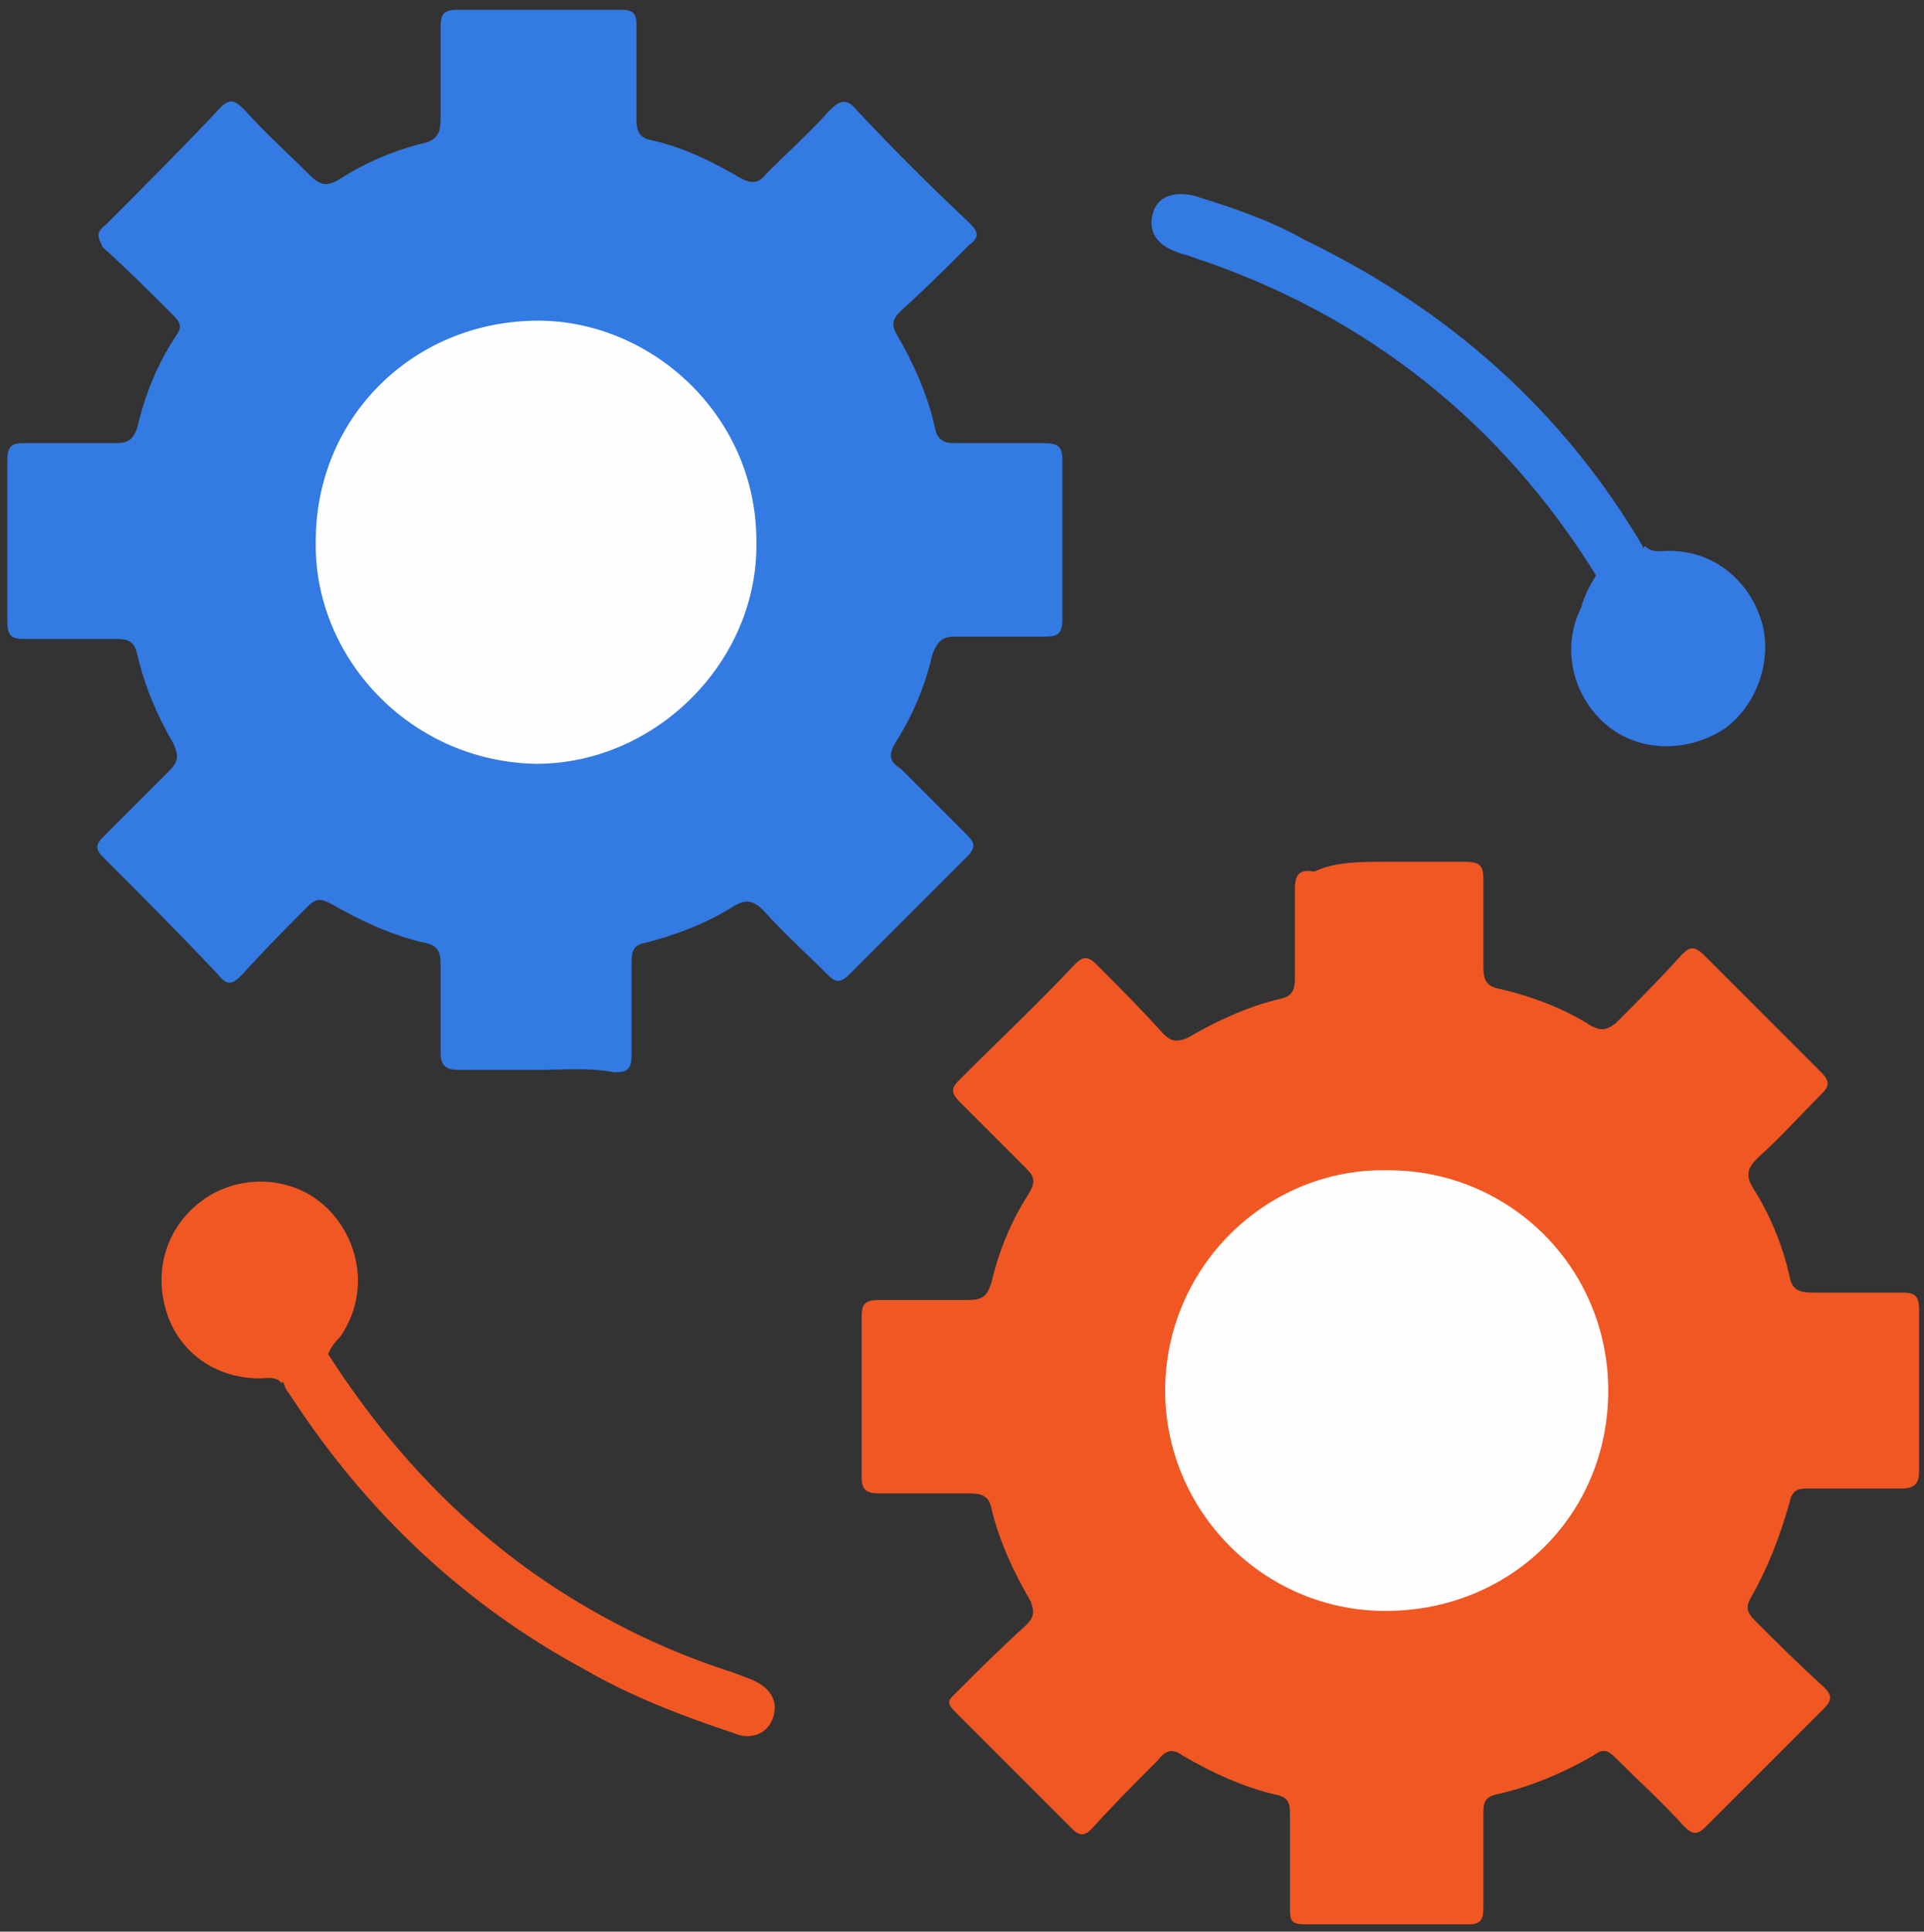
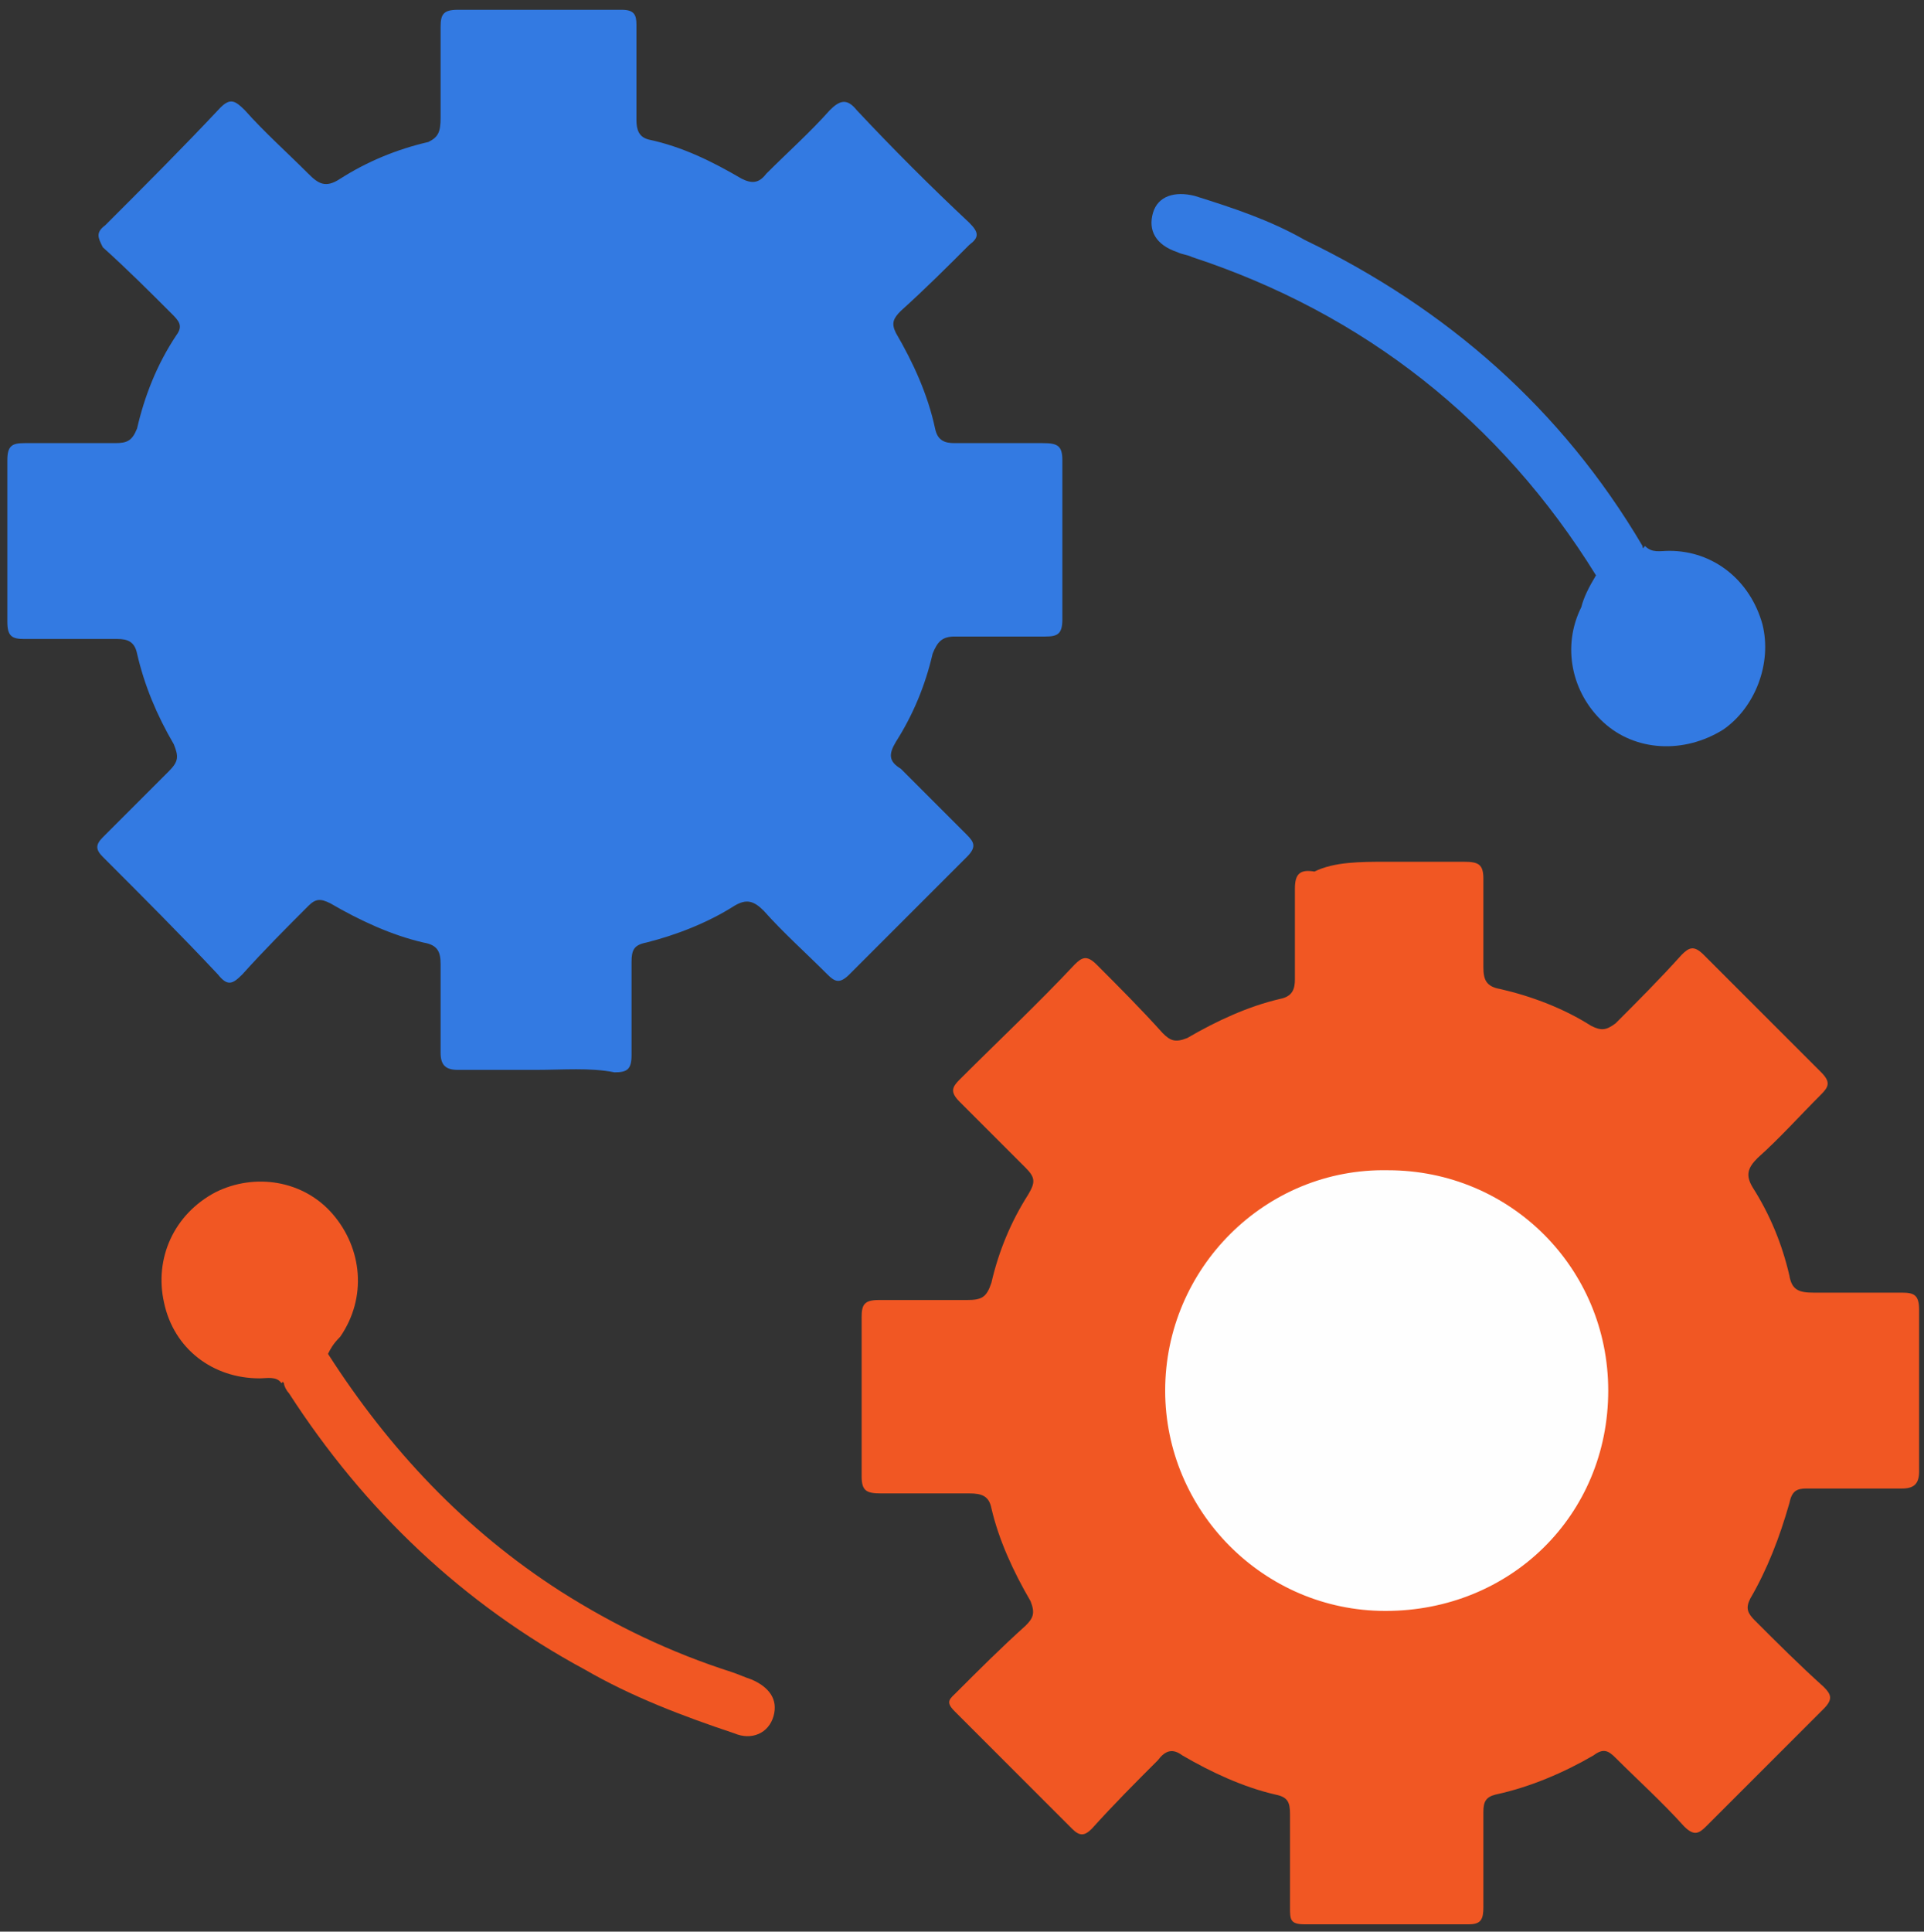
<svg xmlns="http://www.w3.org/2000/svg" version="1.1" id="Layer_1" x="0px" y="0px" width="78.6px" height="78.9px" viewBox="0 0 78.6 78.9" style="enable-background:new 0 0 78.6 78.9;" xml:space="preserve">
  <rect x="0" y="0" width="78.6" height="78.9" fill="#333333" stroke="none" />
  <style type="text/css">
	.st0{fill:#F15723;}
	.st1{fill:#337AE2;}
	.st2{fill:#FEFEFE;}
</style>
  <g>
    <path class="st0" d="M56.6,35.2c1.1,0,2.1,0,3.2,0c0.6,0,0.8,0.1,0.8,0.7c0,1.2,0,2.4,0,3.6c0,0.5,0.1,0.8,0.7,0.9   c1.3,0.3,2.6,0.8,3.7,1.5c0.4,0.2,0.6,0.2,1-0.1c0.9-0.9,1.8-1.8,2.7-2.8c0.3-0.3,0.5-0.4,0.9,0c1.6,1.6,3.2,3.2,4.8,4.8   c0.4,0.4,0.3,0.6,0,0.9c-0.9,0.9-1.7,1.8-2.6,2.6c-0.4,0.4-0.5,0.7-0.2,1.2c0.7,1.1,1.2,2.3,1.5,3.6c0.1,0.6,0.4,0.7,1,0.7   c1.2,0,2.4,0,3.6,0c0.5,0,0.7,0.1,0.7,0.7c0,2.2,0,4.4,0,6.6c0,0.5-0.2,0.7-0.7,0.7c-1.3,0-2.6,0-3.9,0c-0.4,0-0.6,0.1-0.7,0.6   c-0.4,1.4-0.9,2.7-1.6,3.9c-0.2,0.4-0.1,0.6,0.2,0.9c0.9,0.9,1.8,1.8,2.8,2.7c0.3,0.3,0.4,0.5,0,0.9c-1.6,1.6-3.2,3.2-4.8,4.8   c-0.3,0.3-0.5,0.4-0.9,0c-0.9-1-1.9-1.9-2.8-2.8c-0.3-0.3-0.5-0.4-0.9-0.1c-1.2,0.7-2.6,1.3-4,1.6c-0.4,0.1-0.5,0.3-0.5,0.7   c0,1.3,0,2.6,0,3.9c0,0.5-0.1,0.7-0.6,0.7c-2.2,0-4.4,0-6.7,0c-0.6,0-0.6-0.2-0.6-0.7c0-1.3,0-2.5,0-3.8c0-0.5-0.1-0.7-0.6-0.8   c-1.3-0.3-2.6-0.9-3.8-1.6c-0.4-0.3-0.7-0.2-1,0.2c-0.9,0.9-1.8,1.8-2.7,2.8c-0.3,0.3-0.5,0.3-0.8,0c-1.6-1.6-3.2-3.2-4.8-4.8   c-0.4-0.4-0.2-0.5,0.1-0.8c0.9-0.9,1.8-1.8,2.8-2.7c0.3-0.3,0.4-0.5,0.2-1c-0.7-1.2-1.3-2.5-1.6-3.8c-0.1-0.5-0.4-0.6-0.9-0.6   c-1.2,0-2.4,0-3.6,0c-0.6,0-0.8-0.1-0.8-0.7c0-2.2,0-4.3,0-6.5c0-0.5,0.1-0.7,0.7-0.7c1.2,0,2.4,0,3.6,0c0.6,0,0.8-0.1,1-0.7   c0.3-1.3,0.8-2.5,1.5-3.6c0.3-0.5,0.3-0.7-0.1-1.1c-0.9-0.9-1.8-1.8-2.7-2.7c-0.4-0.4-0.3-0.6,0-0.9c1.6-1.6,3.2-3.1,4.7-4.7   c0.3-0.3,0.5-0.4,0.9,0c0.9,0.9,1.8,1.8,2.7,2.8c0.3,0.3,0.5,0.4,1,0.2c1.2-0.7,2.5-1.3,3.8-1.6c0.5-0.1,0.6-0.4,0.6-0.8   c0-1.2,0-2.5,0-3.7c0-0.6,0.2-0.8,0.8-0.7C54.5,35.2,55.6,35.2,56.6,35.2z" />
    <path class="st1" d="M21.9,43.7c-1.1,0-2.1,0-3.2,0c-0.5,0-0.7-0.2-0.7-0.7c0-1.2,0-2.4,0-3.6c0-0.5-0.1-0.8-0.7-0.9   c-1.3-0.3-2.6-0.9-3.8-1.6c-0.4-0.2-0.6-0.2-0.9,0.1c-0.9,0.9-1.8,1.8-2.7,2.8c-0.4,0.4-0.6,0.5-1,0c-1.5-1.6-3.1-3.2-4.7-4.8   c-0.3-0.3-0.3-0.5,0-0.8c0.9-0.9,1.8-1.8,2.7-2.7c0.4-0.4,0.4-0.6,0.2-1.1c-0.7-1.2-1.2-2.4-1.5-3.7c-0.1-0.5-0.4-0.6-0.8-0.6   c-1.3,0-2.5,0-3.8,0c-0.5,0-0.7-0.1-0.7-0.7c0-2.2,0-4.4,0-6.6c0-0.6,0.2-0.7,0.7-0.7c1.2,0,2.5,0,3.7,0c0.5,0,0.7-0.1,0.9-0.6   c0.3-1.3,0.8-2.6,1.6-3.8c0.3-0.4,0.1-0.6-0.2-0.9c-0.9-0.9-1.8-1.8-2.8-2.7C4,9.7,3.9,9.5,4.3,9.2C5.9,7.6,7.5,6,9,4.4   C9.4,4,9.6,4.1,10,4.5c0.8,0.9,1.7,1.7,2.6,2.6c0.4,0.4,0.7,0.6,1.3,0.2c1.1-0.7,2.3-1.2,3.6-1.5C17.9,5.6,18,5.4,18,4.8   c0-1.2,0-2.5,0-3.7c0-0.5,0.1-0.7,0.7-0.7c2.2,0,4.4,0,6.7,0c0.5,0,0.6,0.2,0.6,0.6c0,1.3,0,2.6,0,3.9c0,0.4,0.1,0.7,0.5,0.8   c1.4,0.3,2.6,0.9,3.8,1.6c0.4,0.2,0.7,0.2,1-0.2c0.9-0.9,1.8-1.7,2.6-2.6c0.4-0.4,0.7-0.5,1.1,0c1.5,1.6,3,3.1,4.6,4.6   c0.4,0.4,0.4,0.6,0,0.9c-0.9,0.9-1.8,1.8-2.8,2.7c-0.3,0.3-0.4,0.5-0.2,0.9c0.7,1.2,1.3,2.5,1.6,3.9c0.1,0.5,0.4,0.6,0.8,0.6   c1.2,0,2.4,0,3.6,0c0.6,0,0.8,0.1,0.8,0.7c0,2.2,0,4.3,0,6.5c0,0.6-0.2,0.7-0.7,0.7c-1.2,0-2.5,0-3.7,0c-0.5,0-0.7,0.2-0.9,0.7   c-0.3,1.3-0.8,2.5-1.5,3.6c-0.3,0.5-0.3,0.8,0.2,1.1c0.9,0.9,1.8,1.8,2.7,2.7c0.3,0.3,0.4,0.5,0,0.9c-1.6,1.6-3.2,3.2-4.8,4.8   c-0.4,0.4-0.6,0.3-0.9,0c-0.9-0.9-1.8-1.7-2.6-2.6c-0.4-0.4-0.7-0.5-1.2-0.2c-1.1,0.7-2.4,1.2-3.6,1.5c-0.5,0.1-0.6,0.3-0.6,0.8   c0,1.3,0,2.5,0,3.8c0,0.6-0.2,0.7-0.7,0.7C24.1,43.6,23,43.7,21.9,43.7z" />
    <path class="st1" d="M65.2,23.5c-3.9-6.3-9.5-10.7-16.5-13c-0.2-0.1-0.4-0.1-0.6-0.2c-0.9-0.3-1.2-0.9-1-1.6   c0.2-0.7,0.9-0.9,1.7-0.7c1.6,0.5,3.1,1,4.5,1.8c5.8,2.8,10.5,6.9,13.8,12.5c0,0.1,0.1,0.2,0,0.2C66.6,23.1,66,23.6,65.2,23.5z" />
    <path class="st0" d="M13.4,55.3c2.5,3.9,5.6,7.2,9.5,9.7c2.2,1.4,4.5,2.5,7,3.3c0.3,0.1,0.5,0.2,0.8,0.3c0.7,0.3,1.1,0.8,0.9,1.5   c-0.2,0.7-0.9,1-1.6,0.7c-2.1-0.7-4.2-1.5-6.1-2.6c-5-2.7-9-6.5-12.1-11.3c-0.1-0.1-0.2-0.3-0.2-0.4c-0.1-0.1-0.1-0.3,0-0.4   C12,55.8,12.6,55.3,13.4,55.3z" />
    <path class="st1" d="M65.2,23.5c0.7-0.4,1.5-0.5,2-1.2c0.3,0.3,0.6,0.2,1,0.2c1.8,0,3.3,1.2,3.8,3c0.4,1.6-0.3,3.4-1.6,4.3   c-1.6,1-3.6,0.9-4.9-0.3c-1.3-1.2-1.7-3.1-0.9-4.7C64.7,24.4,64.9,24,65.2,23.5z" />
    <path class="st0" d="M13.4,55.3c-0.6,0.5-1.4,0.6-1.9,1.2c-0.2-0.3-0.6-0.2-0.9-0.2c-1.9,0-3.5-1.2-3.9-3.1   c-0.4-1.8,0.4-3.6,2.1-4.5c1.6-0.8,3.6-0.5,4.8,0.9c1.2,1.4,1.4,3.4,0.3,5C13.6,54.9,13.5,55.1,13.4,55.3z" />
    <path class="st2" d="M65.7,56.8c0,5.1-4,9-9.1,9c-5,0-9-4.1-9-9c0-5,4.1-9.1,9.1-9C61.7,47.8,65.7,51.8,65.7,56.8z" />
-     <path class="st2" d="M12.9,22.1c0-5,3.9-8.9,8.9-9c4.7-0.1,9.1,3.8,9.1,9c0.1,4.9-4.1,9.1-9,9.1C16.7,31.1,12.8,26.8,12.9,22.1z" />
  </g>
</svg>